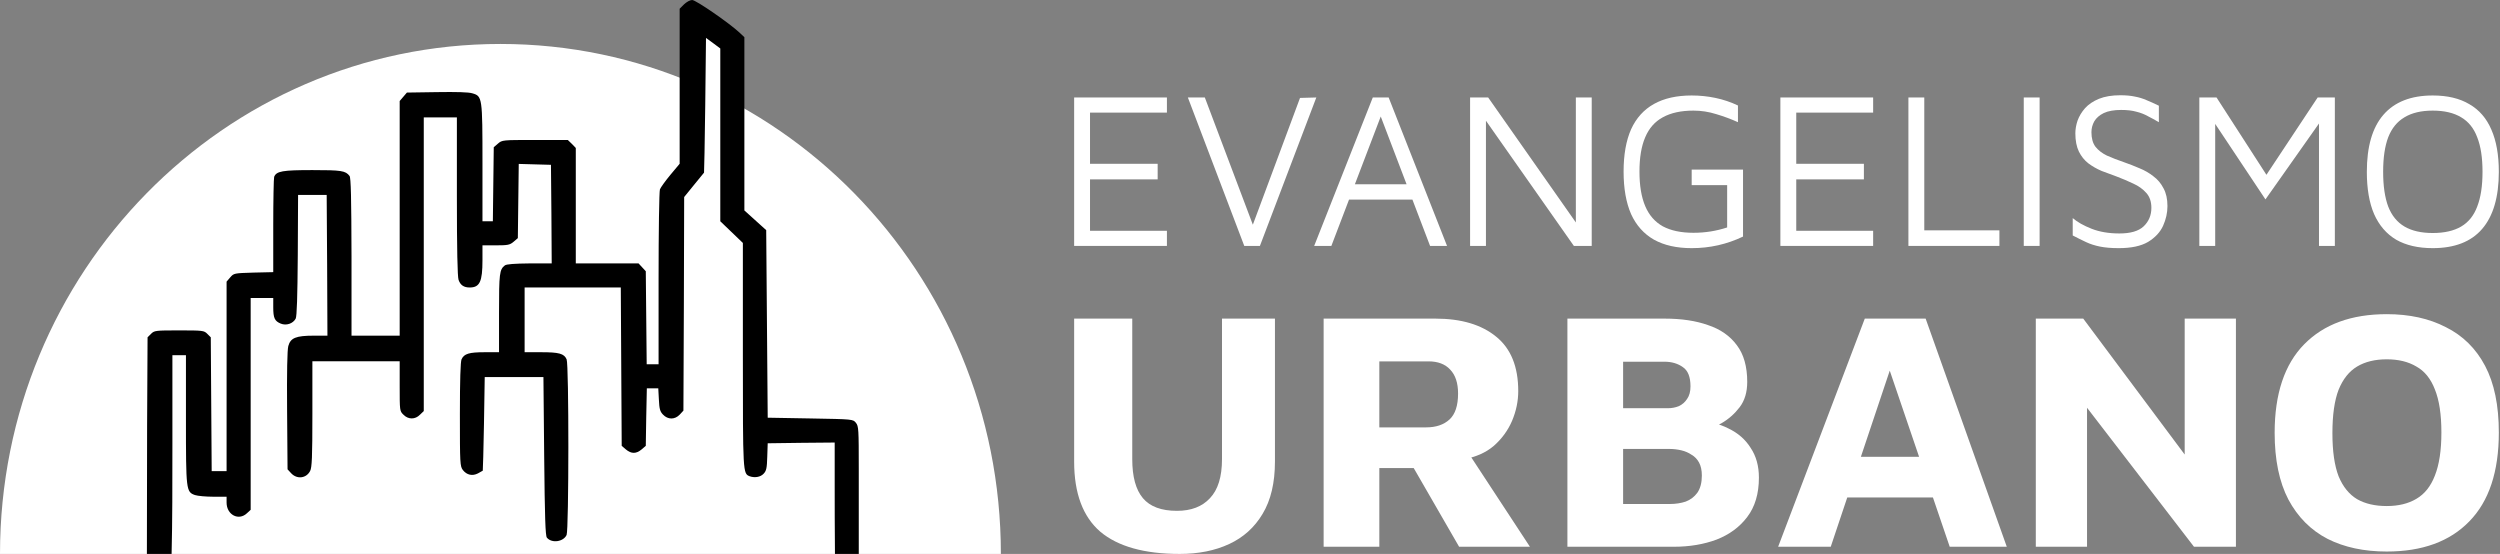
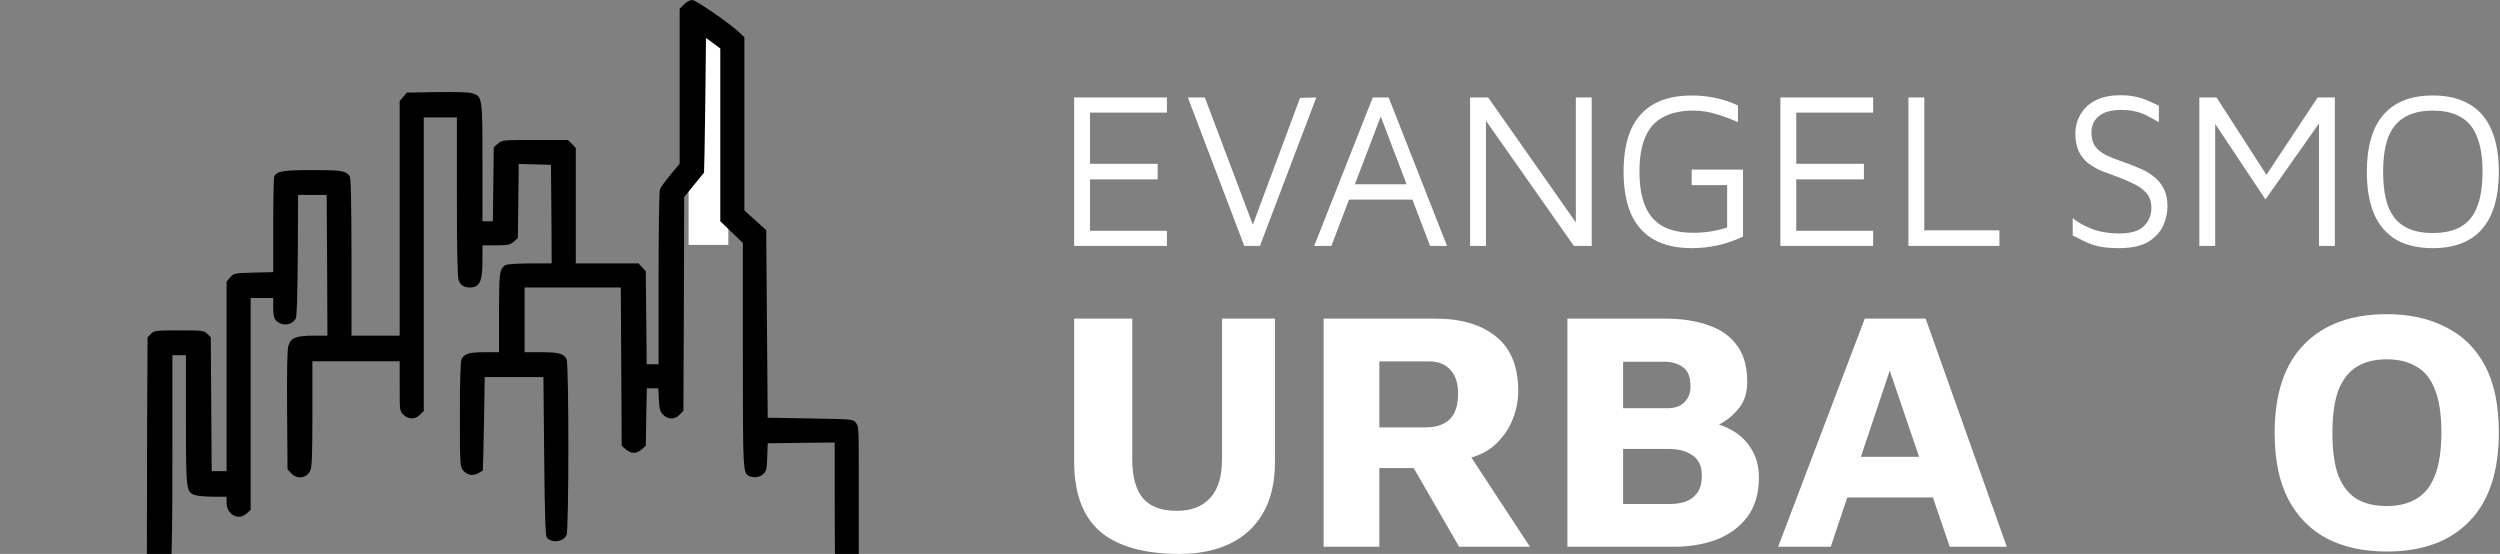
<svg xmlns="http://www.w3.org/2000/svg" width="1706" height="378" viewBox="0 0 1706 378" fill="none">
  <rect x="0" y="0" width="1706" height="378" fill="#808080" stroke="none" />
  <path d="M733 167.815V66.519H796.303V76.846H743.826V111.775H789.988V122.406H743.826V157.488H796.303V167.815H733Z" fill="white" />
  <path d="M849.09 167.815L810.596 66.519H822.174L856.909 158.551H852.999L887.132 66.822L898.259 66.519L859.766 167.815H849.09Z" fill="white" />
  <path d="M896.792 167.815L936.789 66.519H947.615L987.461 167.815H975.883L941.149 76.694L943.405 76.39L908.52 167.815H896.792ZM914.384 136.226L919.046 125.747H968.215L968.967 136.226H914.384Z" fill="white" />
  <path d="M1003.19 167.815V66.519H1015.52L1078.07 155.665L1075.36 159.918V66.519H1086.19V167.815H1074.01L1009.05 75.327L1014.01 70.619V167.815H1003.19Z" fill="white" />
  <path d="M1154.4 169.333C1144.18 169.333 1135.61 167.41 1128.69 163.562C1121.78 159.614 1116.56 153.792 1113.05 146.098C1109.65 138.302 1107.94 128.633 1107.94 117.091C1107.94 105.549 1109.65 95.93 1113.05 88.236C1116.56 80.541 1121.78 74.77 1128.69 70.923C1135.61 67.076 1144.18 65.152 1154.4 65.152C1159.92 65.152 1165.33 65.709 1170.64 66.822C1175.96 67.936 1181.07 69.657 1185.98 71.986V83.376C1181.27 81.25 1176.36 79.427 1171.25 77.909C1166.13 76.289 1160.92 75.479 1155.61 75.479C1147.19 75.479 1140.22 76.998 1134.71 80.035C1129.29 82.971 1125.28 87.527 1122.68 93.703C1120.07 99.778 1118.77 107.574 1118.77 117.091C1118.77 126.608 1120.07 134.454 1122.68 140.63C1125.28 146.806 1129.29 151.413 1134.71 154.45C1140.22 157.386 1147.19 158.854 1155.61 158.854C1159.62 158.854 1163.53 158.551 1167.34 157.943C1171.15 157.336 1174.9 156.425 1178.61 155.21V126.355H1154.4V115.724H1189.44V161.436C1183.93 164.069 1178.26 166.043 1172.45 167.359C1166.63 168.675 1160.62 169.333 1154.4 169.333Z" fill="white" />
  <path d="M1214.93 167.815V66.519H1278.23V76.846H1225.76V111.775H1271.92V122.406H1225.76V157.488H1278.23V167.815H1214.93Z" fill="white" />
  <path d="M1302.3 167.815V66.519H1313.13V157.184H1364.4V167.815H1302.3Z" fill="white" />
-   <path d="M1381.01 167.815V66.519H1391.83V167.815H1381.01Z" fill="white" />
  <path d="M1445.84 169.333C1440.83 169.333 1436.57 168.979 1433.06 168.27C1429.55 167.562 1426.39 166.549 1423.59 165.233C1420.78 163.917 1417.72 162.398 1414.42 160.677V148.831C1417.62 151.565 1421.93 153.995 1427.35 156.121C1432.76 158.247 1439.08 159.31 1446.29 159.31C1453.91 159.31 1459.42 157.69 1462.83 154.45C1466.34 151.109 1468.1 146.907 1468.1 141.845C1468.1 137.593 1466.94 134.201 1464.64 131.67C1462.33 129.038 1459.37 126.912 1455.77 125.292C1452.16 123.57 1448.35 121.951 1444.34 120.432C1440.93 119.217 1437.52 117.951 1434.11 116.635C1430.81 115.218 1427.8 113.497 1425.09 111.472C1422.38 109.345 1420.23 106.662 1418.63 103.423C1417.02 100.082 1416.22 95.93 1416.22 90.969C1416.22 88.236 1416.72 85.35 1417.72 82.313C1418.83 79.276 1420.53 76.441 1422.84 73.808C1425.24 71.176 1428.4 69.05 1432.31 67.43C1436.32 65.81 1441.18 65 1446.89 65C1450.8 65 1454.11 65.304 1456.82 65.911C1459.63 66.417 1462.28 67.227 1464.79 68.341C1467.29 69.354 1470.1 70.619 1473.21 72.138V83.376C1470.6 81.857 1468.1 80.49 1465.69 79.276C1463.38 77.959 1460.78 76.947 1457.87 76.238C1455.06 75.428 1451.61 75.023 1447.5 75.023C1442.58 75.023 1438.62 75.732 1435.62 77.149C1432.71 78.567 1430.55 80.44 1429.15 82.769C1427.85 85.097 1427.2 87.578 1427.2 90.21C1427.2 94.361 1428.1 97.652 1429.9 100.082C1431.81 102.511 1434.41 104.536 1437.72 106.156C1441.13 107.675 1445.04 109.194 1449.45 110.712C1452.96 111.927 1456.47 113.294 1459.98 114.813C1463.48 116.23 1466.64 118.053 1469.45 120.28C1472.36 122.406 1474.66 125.14 1476.37 128.481C1478.17 131.721 1479.07 135.77 1479.07 140.63C1479.07 145.186 1478.07 149.692 1476.06 154.147C1474.06 158.5 1470.65 162.145 1465.84 165.081C1461.03 167.916 1454.36 169.333 1445.84 169.333Z" fill="white" />
  <path d="M1500.83 167.815V66.519H1512.56L1549.7 124.077L1542.33 125.747L1581.57 66.519H1593.3V167.815H1582.48V77.453H1587.29L1545.94 136.074L1507.74 78.668L1511.65 73.049V167.815H1500.83Z" fill="white" />
  <path d="M1660.09 169.333C1650.16 169.333 1641.84 167.41 1635.13 163.562C1628.51 159.614 1623.5 153.792 1620.09 146.098C1616.78 138.403 1615.13 128.785 1615.13 117.243C1615.13 100.031 1618.89 87.072 1626.41 78.364C1634.02 69.556 1645.25 65.152 1660.09 65.152C1670.11 65.152 1678.43 67.126 1685.05 71.075C1691.76 74.922 1696.78 80.693 1700.08 88.388C1703.49 96.082 1705.2 105.701 1705.2 117.243C1705.2 134.454 1701.39 147.464 1693.77 156.273C1686.25 164.98 1675.02 169.333 1660.09 169.333ZM1660.09 159.006C1668.01 159.006 1674.47 157.538 1679.48 154.602C1684.5 151.666 1688.16 147.11 1690.46 140.934C1692.87 134.758 1694.07 126.861 1694.07 117.243C1694.07 107.624 1692.87 99.778 1690.46 93.703C1688.16 87.527 1684.5 82.971 1679.48 80.035C1674.47 76.998 1668.01 75.479 1660.09 75.479C1652.27 75.479 1645.85 76.998 1640.84 80.035C1635.83 82.971 1632.12 87.527 1629.71 93.703C1627.41 99.778 1626.26 107.624 1626.26 117.243C1626.26 126.861 1627.41 134.758 1629.71 140.934C1632.12 147.11 1635.83 151.666 1640.84 154.602C1645.85 157.538 1652.27 159.006 1660.09 159.006Z" fill="white" />
  <path d="M805.032 378C780.943 378 762.876 372.943 750.832 362.829C738.944 352.559 733 336.61 733 314.982V217.421H772.653V313.348C772.653 325.329 775.077 334.199 779.926 339.956C784.775 345.713 792.518 348.592 803.155 348.592C812.853 348.592 820.361 345.713 825.679 339.956C831.154 334.199 833.891 325.329 833.891 313.348V217.421H870.025V314.982C870.025 329.453 867.209 341.356 861.578 350.692C856.103 359.873 848.517 366.719 838.819 371.231C829.121 375.744 817.858 378 805.032 378Z" fill="white" />
  <path d="M903.245 373.099V217.421H979.5C997.176 217.421 1011.02 221.544 1021.03 229.791C1031.04 237.882 1036.05 250.252 1036.05 266.901C1036.05 273.748 1034.64 280.516 1031.82 287.207C1029.01 293.742 1024.86 299.422 1019.39 304.245C1013.91 308.913 1007.03 311.948 998.74 313.348L996.394 300.511L1044.02 373.099H995.69L956.507 305.179L973.4 319.417H941.256V373.099H903.245ZM941.256 291.642H973.165C979.891 291.642 985.21 289.852 989.12 286.274C993.031 282.695 994.986 276.782 994.986 268.535C994.986 261.378 993.187 255.932 989.59 252.197C986.148 248.463 981.221 246.596 974.808 246.596H941.256V291.642Z" fill="white" />
  <path d="M1069.6 373.099V217.421H1136C1147.41 217.421 1157.27 218.899 1165.56 221.855C1174.01 224.656 1180.58 229.246 1185.27 235.626C1189.96 241.85 1192.31 250.174 1192.31 260.6C1192.31 267.602 1190.59 273.359 1187.15 277.871C1183.7 282.384 1179.56 286.04 1174.71 288.841C1169.86 291.486 1165.32 293.587 1161.1 295.143L1156.88 286.974C1165.48 287.285 1172.99 289.074 1179.4 292.342C1185.97 295.454 1191.06 299.889 1194.65 305.646C1198.41 311.248 1200.28 318.016 1200.28 325.952C1200.28 336.844 1197.63 345.791 1192.31 352.793C1187.15 359.639 1180.18 364.774 1171.43 368.197C1162.67 371.465 1152.97 373.099 1142.33 373.099H1069.6ZM1107.61 343.924H1139.52C1143.43 343.924 1147.02 343.379 1150.31 342.29C1153.59 341.045 1156.25 339.022 1158.29 336.221C1160.32 333.265 1161.34 329.375 1161.34 324.551C1161.34 320.973 1160.71 318.016 1159.46 315.682C1158.21 313.348 1156.49 311.559 1154.3 310.314C1152.26 308.913 1149.92 307.902 1147.26 307.28C1144.6 306.657 1141.78 306.346 1138.81 306.346H1107.61V343.924ZM1107.61 278.571H1138.11C1140.77 278.571 1143.27 278.105 1145.62 277.171C1147.96 276.082 1149.84 274.448 1151.25 272.27C1152.81 270.091 1153.59 267.213 1153.59 263.634C1153.59 257.254 1151.87 252.897 1148.43 250.563C1144.99 248.074 1140.77 246.829 1135.76 246.829H1107.61V278.571Z" fill="white" />
  <path d="M1213.4 373.099L1272.53 217.421H1314.06L1369.43 373.099H1330.48L1280.5 226.29L1299.04 224.656L1249.3 373.099H1213.4ZM1246.72 339.489L1254.46 311.714H1325.55L1329.07 339.489H1246.72Z" fill="white" />
-   <path d="M1389.23 373.099V217.421H1421.61L1502.09 325.252L1490.83 348.592V217.421H1525.79V373.099H1497.17L1415.28 266.668L1424.19 249.63V373.099H1389.23Z" fill="white" />
  <path d="M1628.71 376.366C1613.22 376.366 1599.77 373.488 1588.35 367.73C1576.93 361.818 1568.02 352.871 1561.6 340.889C1555.35 328.908 1552.22 313.737 1552.22 295.376C1552.22 268.769 1558.94 248.618 1572.4 234.926C1585.85 221.233 1604.62 214.386 1628.71 214.386C1644.19 214.386 1657.64 217.343 1669.06 223.256C1680.64 229.013 1689.55 237.804 1695.81 249.63C1702.07 261.455 1705.2 276.626 1705.2 295.143C1705.2 321.906 1698.47 342.134 1685.02 355.827C1671.72 369.52 1652.95 376.366 1628.71 376.366ZM1628.71 345.324C1636.68 345.324 1643.41 343.69 1648.89 340.423C1654.52 337.155 1658.74 331.865 1661.56 324.551C1664.53 317.083 1666.01 307.28 1666.01 295.143C1666.01 282.85 1664.53 273.048 1661.56 265.734C1658.74 258.421 1654.52 253.209 1648.89 250.097C1643.41 246.829 1636.68 245.195 1628.71 245.195C1620.73 245.195 1614 246.829 1608.53 250.097C1603.05 253.364 1598.83 258.655 1595.86 265.968C1593.04 273.281 1591.64 283.162 1591.64 295.61C1591.64 307.902 1593.04 317.705 1595.86 325.018C1598.83 332.176 1603.05 337.388 1608.53 340.656C1614 343.768 1620.73 345.324 1628.71 345.324Z" fill="white" />
-   <path d="M683 378C683 185.805 530.105 30 341.5 30C152.895 30 0 185.805 0 378H683Z" fill="white" />
  <rect x="469.891" y="21" width="27.125" height="146.125" fill="white" />
  <path d="M463.794 5.957L466.773 2.979C468.519 1.335 470.882 0 472.32 0C474.888 0 497.485 15.613 504.572 22.186L507.962 25.371V143.596L522.856 157.051L523.883 285.035L553.015 285.549C582.02 286.062 582.124 286.064 584.074 288.527C585.923 290.787 586.025 292.944 586.025 319.958V378H569.772C569.609 361.105 569.591 343.315 569.591 331.565V301.983L546.788 302.188L523.883 302.496L523.575 311.741C523.369 319.444 522.958 321.293 521.109 323.245C518.952 325.607 514.946 326.223 511.557 324.991C506.935 323.142 506.935 323.039 506.935 242.1V165.782L491.527 150.991V33.074L486.7 29.479L481.769 25.884L481.256 71.695C480.948 96.963 480.537 117.712 480.434 117.814C480.379 117.87 479.46 118.998 478.045 120.733C476.833 122.219 475.258 124.152 473.552 126.237L466.876 134.454L466.67 207.382L466.362 280.207L463.897 282.878C460.507 286.473 455.783 286.473 452.393 282.878C450.339 280.721 449.928 278.974 449.62 272.606L449.209 265.005H441.402L440.992 284.624L440.683 304.242L437.807 306.708C434.11 309.789 430.823 309.789 427.125 306.708L424.249 304.242L423.633 196.186H357.998V240.354H369.296C381.519 240.354 384.909 241.278 386.655 245.181C388.299 248.673 388.196 361.455 386.655 365.05C384.498 369.775 376.486 370.904 373.2 366.899C372.172 365.666 371.762 353.34 371.351 311.33L370.837 257.302H330.778L330.265 289.143C329.956 306.605 329.546 321.088 329.443 321.19C329.34 321.293 327.902 322.115 326.156 323.039C322.356 324.991 318.555 324.169 315.884 320.779C313.933 318.212 313.83 316.465 313.83 282.878C313.83 259.253 314.241 246.825 314.96 245.181C316.706 241.381 320.096 240.354 330.778 240.354H340.536V213.545C340.536 186.428 340.844 183.963 344.542 181.087C345.672 180.265 351.013 179.854 361.387 179.752H376.486L376.281 146.061L375.973 112.473L353.992 111.857L353.376 162.495L350.499 164.961C347.932 167.118 346.699 167.426 338.379 167.426H329.237V177.595C329.237 192.18 327.389 196.186 320.507 196.186C316.501 196.186 314.138 194.543 312.906 190.947C312.187 188.688 311.776 170.507 311.776 133.941V80.118H289.179V280.515L286.611 282.98C283.324 286.37 278.599 286.37 275.312 282.98C272.744 280.515 272.744 280.207 272.744 263.464V246.516H213.169V282.467C213.169 312.151 212.861 319.033 211.629 321.396C209.061 326.429 202.692 327.251 198.686 322.937L196.221 320.266L195.913 280.31C195.708 253.501 196.016 239.018 196.735 236.142C198.276 230.596 201.871 229.055 214.196 229.055H223.441L223.235 180.984L222.927 133.016H203.411L203.206 174.102C203.001 202.452 202.59 215.907 201.768 217.448C199.919 220.838 195.4 222.378 191.599 220.838C187.388 219.091 186.463 217.037 186.463 209.642V203.376H171.056V347.896L168.488 350.259C162.839 355.6 154.622 351.286 154.622 342.966V338.96H145.48C140.55 338.96 134.9 338.446 133.051 337.83C126.991 335.673 126.889 334.646 126.889 286.062V242.408H117.644L117.644 302.711C117.645 330.173 117.645 356.618 117.098 378H100.238L100.388 289.554L100.696 230.185L103.059 227.822C105.318 225.563 106.037 225.46 122.266 225.46C138.495 225.46 139.214 225.563 141.474 227.822L143.837 230.185L144.453 321.498H154.622V192.18L157.087 189.304C159.546 186.435 159.756 186.428 172.918 186.02L173.008 186.017L186.463 185.709V154.073C186.463 136.611 186.772 121.615 187.08 120.69C188.62 116.787 192.729 116.068 213.169 116.068C232.993 116.068 235.767 116.479 238.54 120.074C239.464 121.307 239.773 134.865 239.875 175.335V229.055H272.744V68.922L277.674 63.17L298.115 62.862C311.365 62.656 319.788 62.862 322.356 63.683C329.135 65.635 329.237 66.457 329.237 111.446V150.991H336.325L336.941 100.455L339.817 97.99C342.693 95.525 342.899 95.525 365.085 95.525H387.477L390.25 98.196L392.921 100.969V179.752H435.753L440.683 185.093L441.3 248.571H449.414V190.126C449.414 157.976 449.825 130.551 450.339 129.216C450.852 127.88 454.036 123.464 457.529 119.252L463.794 111.754V5.957Z" fill="black" />
</svg>